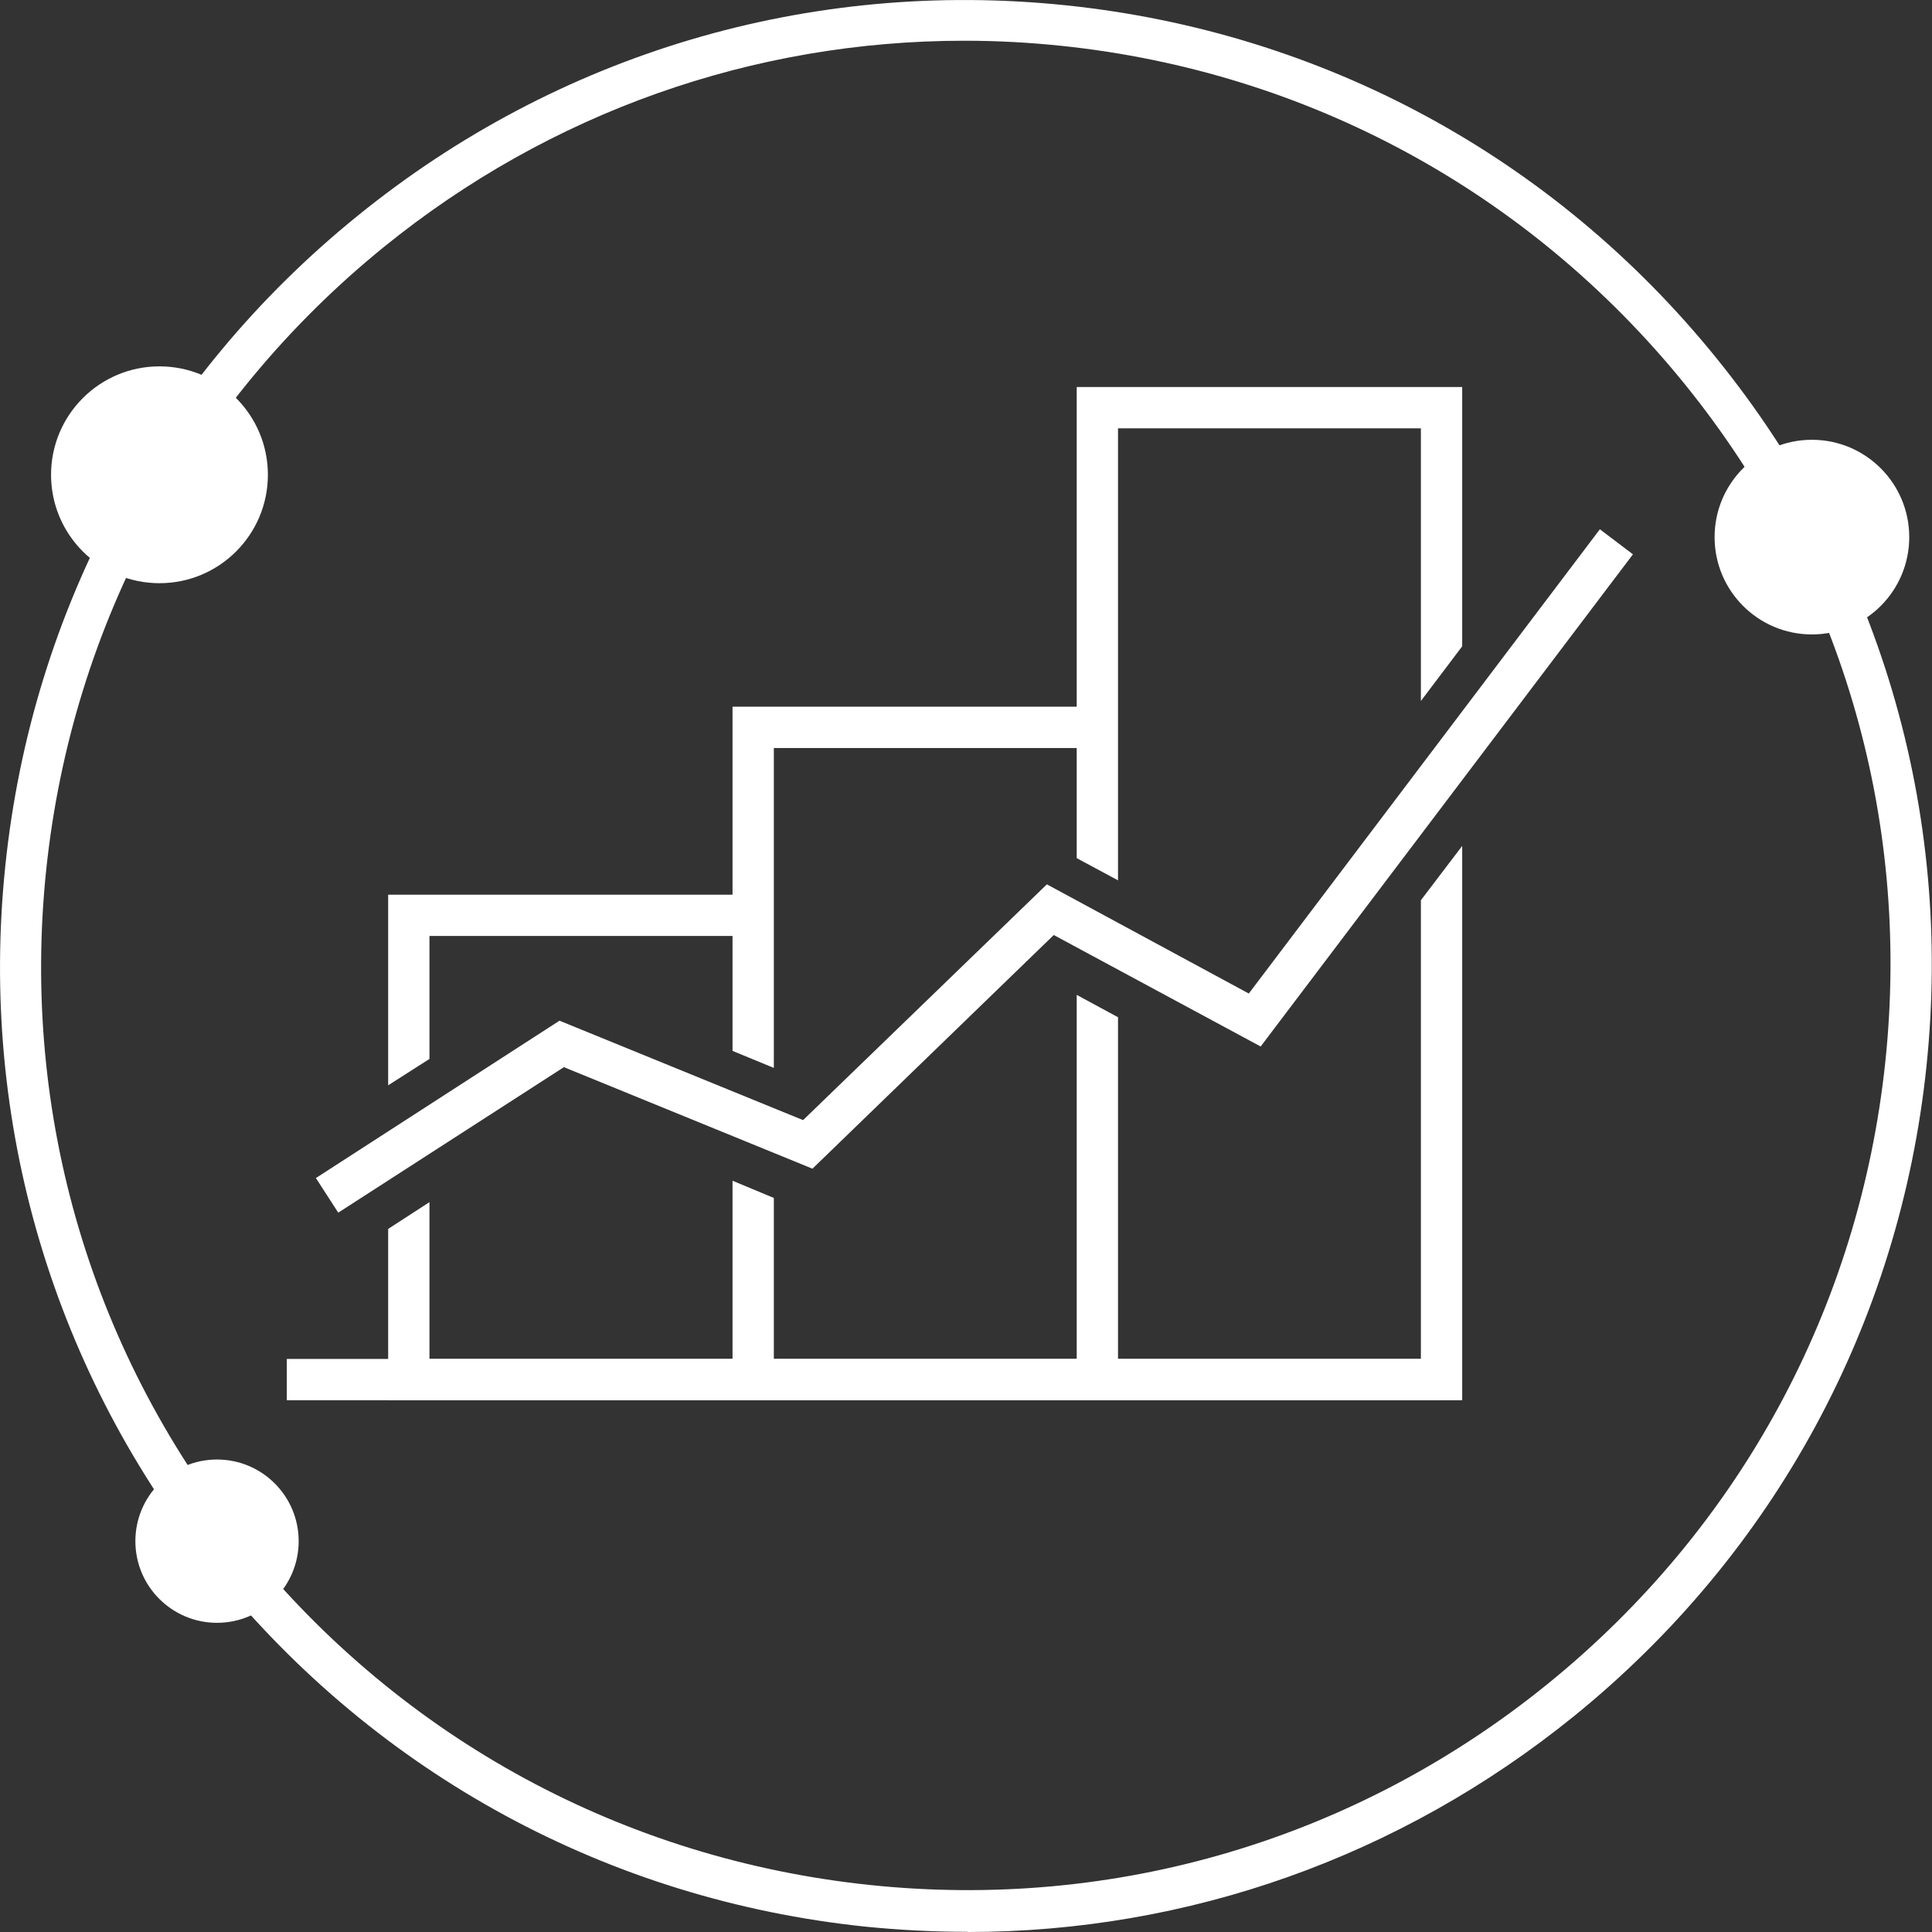
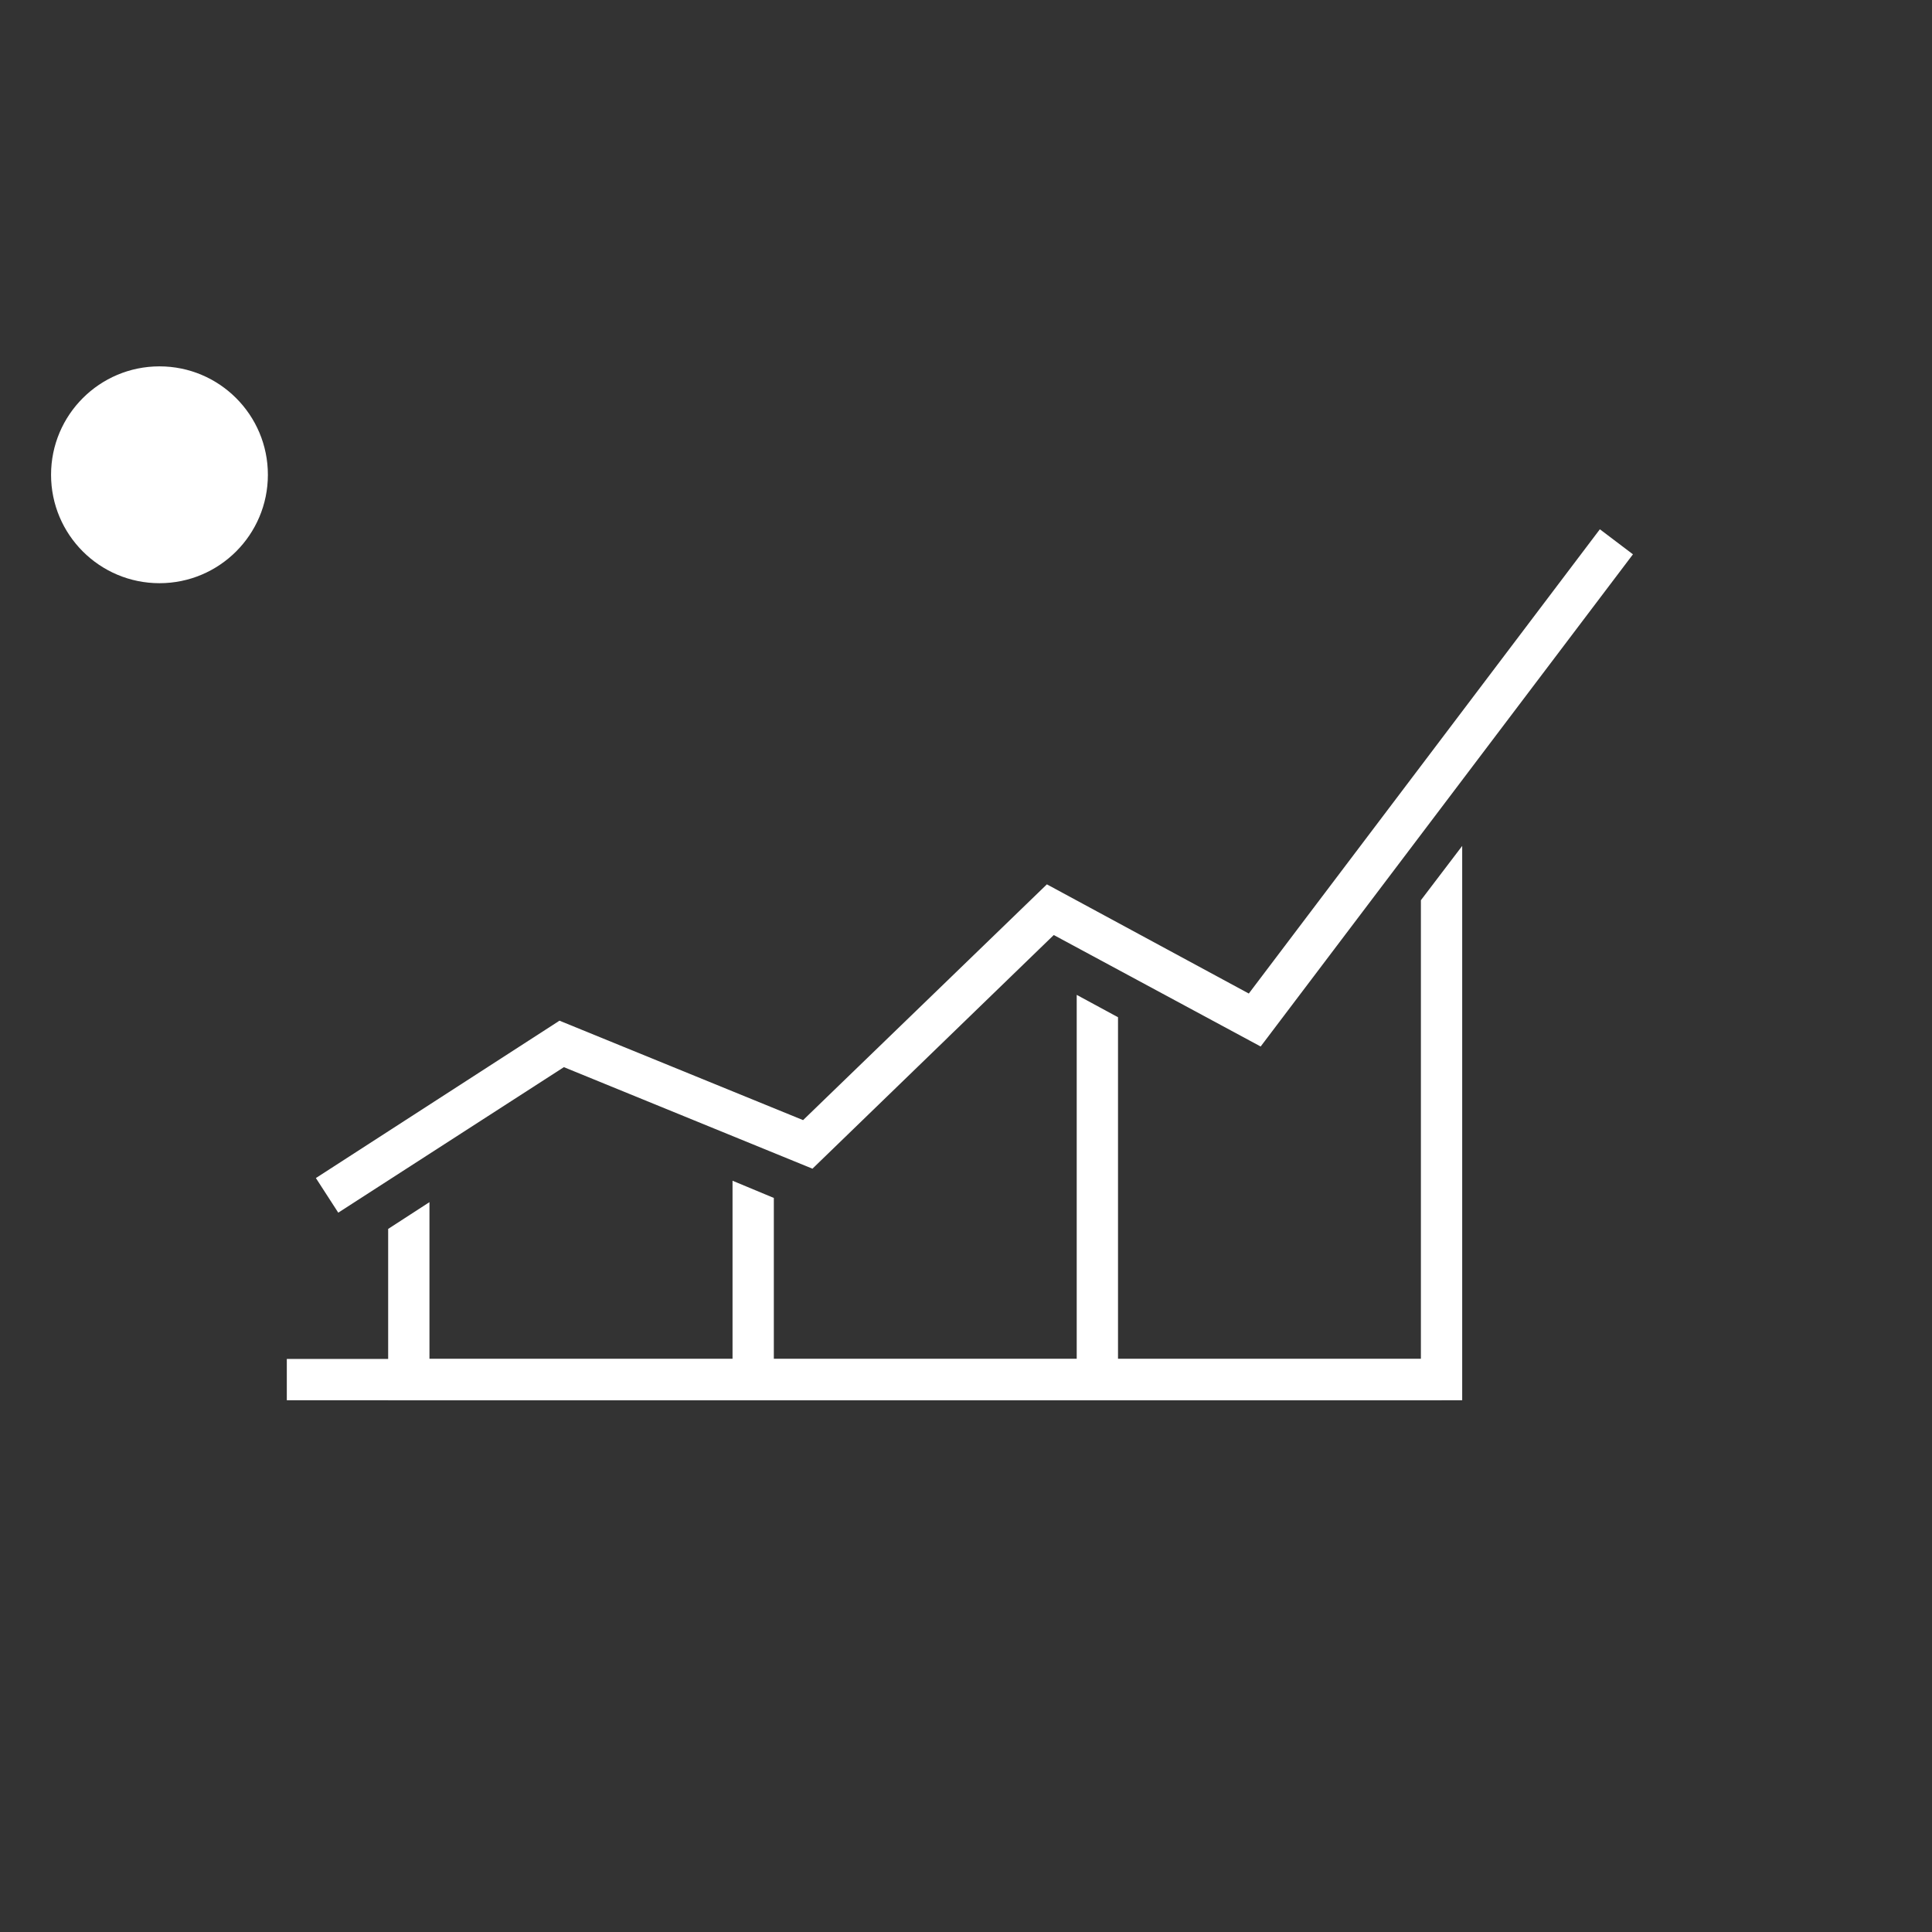
<svg xmlns="http://www.w3.org/2000/svg" id="Layer_1" width="101.04" height="101.04" viewBox="0 0 101.04 101.04">
  <rect x="0" y="0" width="101.04" height="101.04" fill="#333333" stroke="none" />
  <g id="Layer_1-2" data-name="Layer_1">
-     <path d="M50.61,101.03c-1.78,0-3.56-.09-5.35-.27-13.43-1.4-25.49-7.96-33.98-18.43C2.78,71.85-1.12,58.67.28,45.26c1.4-13.43,7.94-25.49,18.43-33.98C29.19,2.78,42.36-1.12,55.77.28c13.41,1.4,25.49,7.94,33.98,18.43,8.5,10.48,12.4,23.65,11,37.06-1.4,13.41-7.96,25.49-18.43,33.98-9.09,7.36-20.18,11.29-31.72,11.29h0v-.02ZM50.43,2.13c-11.03,0-21.67,3.74-30.37,10.8C10.04,21.07,3.77,32.63,2.42,45.46c-1.35,12.85,2.39,25.45,10.53,35.48,8.14,10.03,19.69,16.29,32.53,17.64,12.85,1.35,25.45-2.39,35.48-10.53,10.03-8.14,16.29-19.69,17.64-32.53,1.35-12.85-2.39-25.45-10.53-35.48C79.93,10.02,68.37,3.75,55.54,2.4c-1.71-.18-3.42-.27-5.11-.27h0Z" fill="#fff" />
-     <circle cx="94.76" cy="28.09" r="5.09" fill="#fff" />
    <circle cx="8.34" cy="24.83" r="5.67" fill="#fff" />
-     <circle cx="11.35" cy="80.6" r="4.27" fill="#fff" />
    <rect x="15" y="71.07" width="60.39" height="2.16" fill="#fff" />
    <g>
-       <polygon points="22.46 55.38 22.46 48.95 38.31 48.95 38.31 54.96 40.47 55.85 40.47 46.79 40.47 39.12 56.31 39.12 56.31 44.88 58.47 46.04 58.47 36.96 58.47 22.4 74.31 22.4 74.31 36.66 76.47 33.8 76.47 20.24 56.31 20.24 56.31 36.96 38.31 36.96 38.31 46.79 20.3 46.79 20.3 56.76 22.46 55.38" fill="#fff" />
      <polygon points="74.31 47.08 74.31 71.07 58.47 71.07 58.47 53.2 56.31 52.03 56.31 71.07 40.47 71.07 40.47 62.65 38.31 61.75 38.31 71.07 22.46 71.07 22.46 62.87 20.3 64.27 20.3 73.23 38.31 73.23 40.47 73.23 56.31 73.23 58.47 73.23 76.47 73.23 76.47 44.24 74.31 47.08" fill="#fff" />
    </g>
    <polygon points="17.69 63.42 16.52 61.61 29.26 53.38 42 58.58 54.75 46.25 65.31 51.96 83.67 27.68 85.4 28.99 65.93 54.73 55.11 48.9 42.49 61.12 29.49 55.81 17.69 63.42" fill="#fff" />
  </g>
</svg>